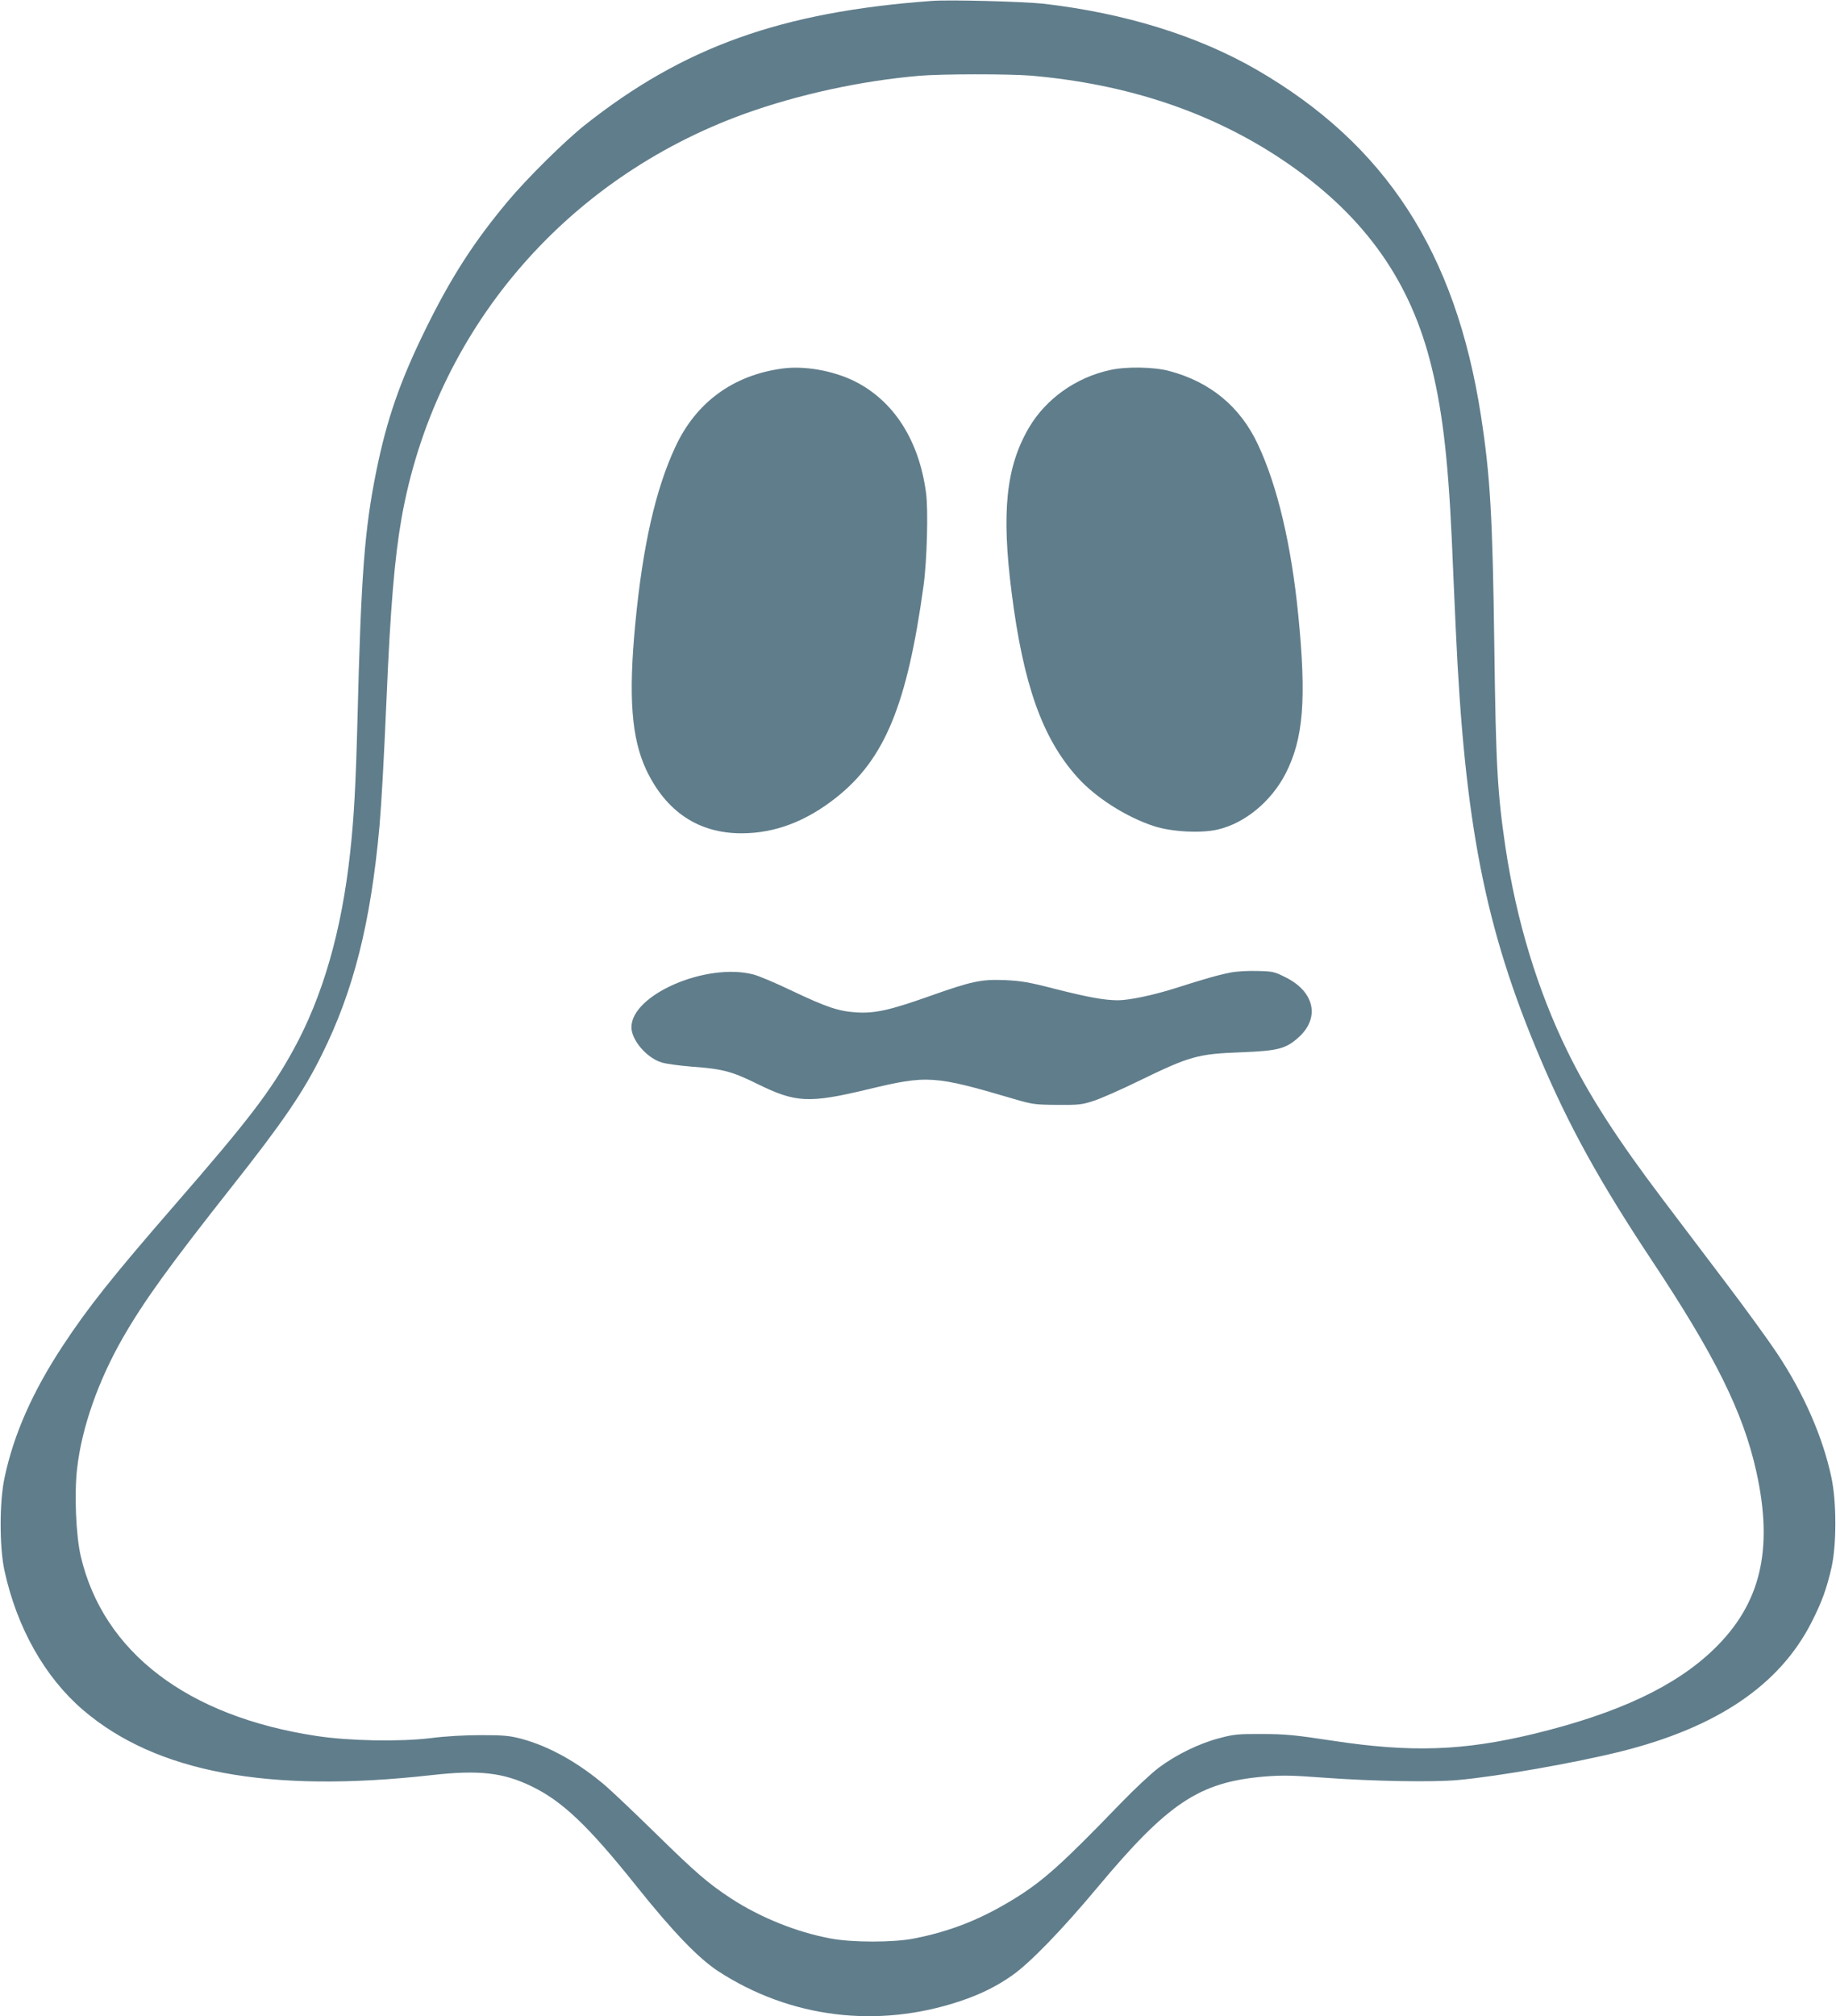
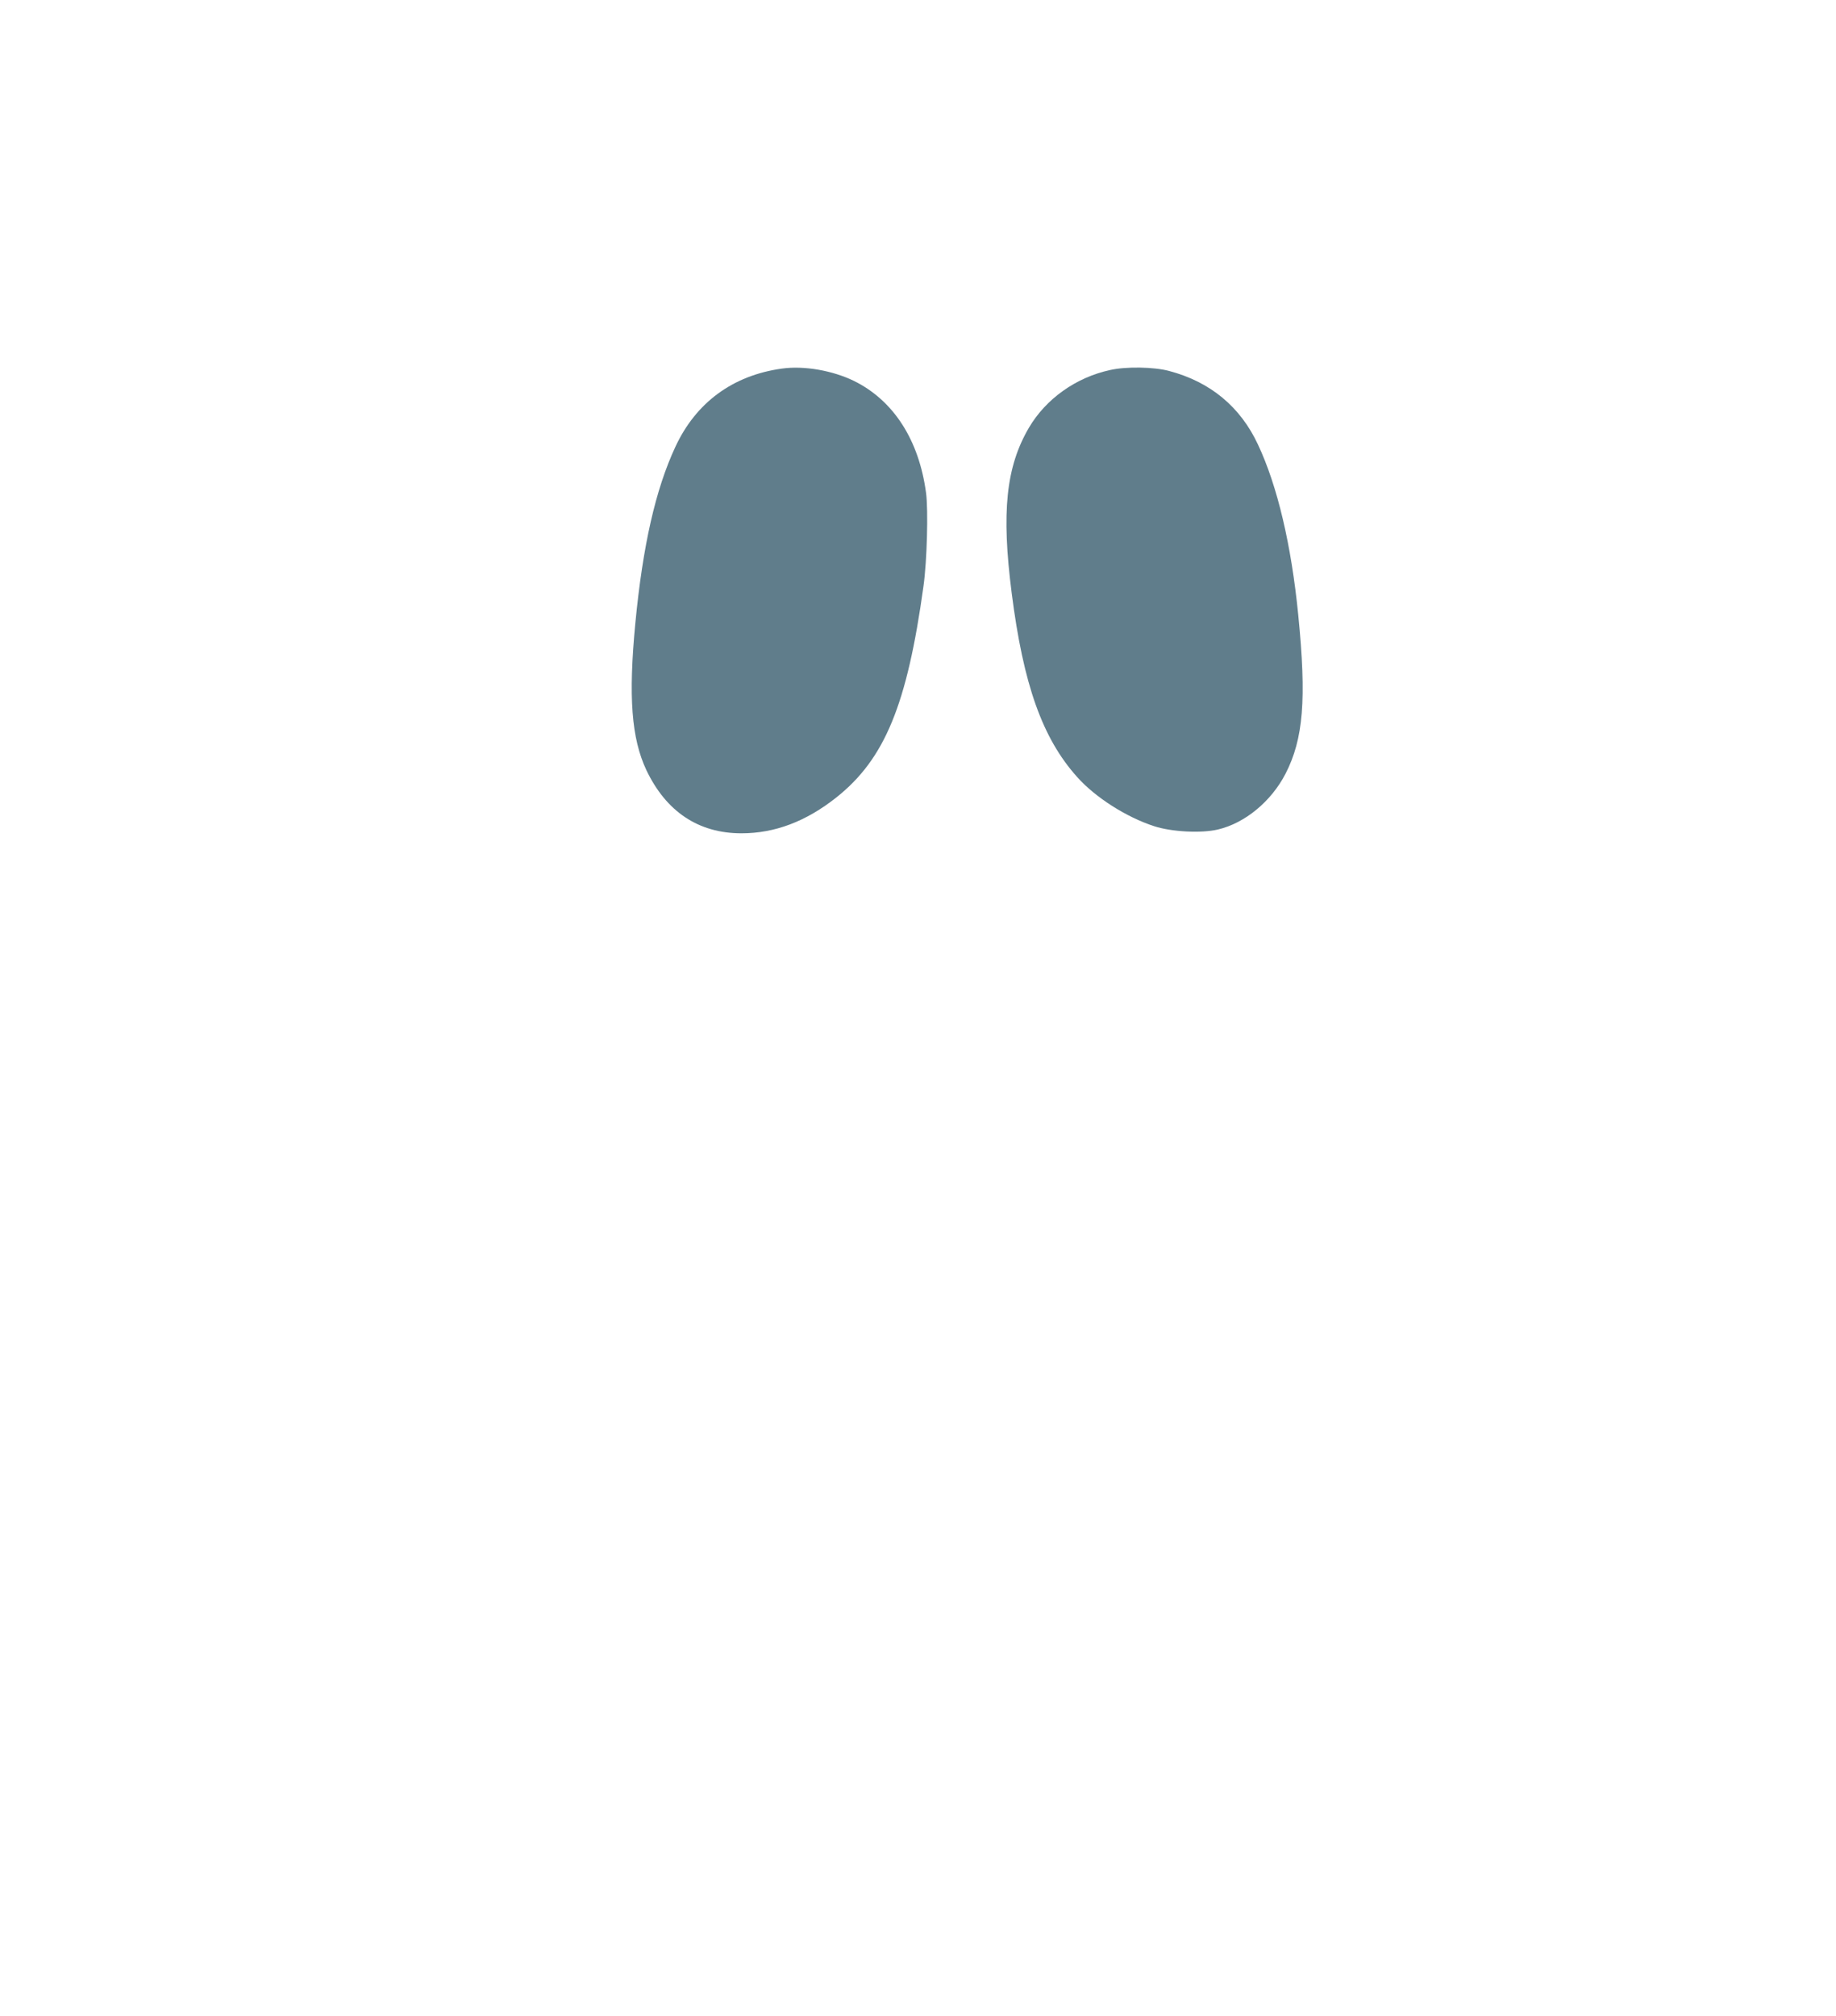
<svg xmlns="http://www.w3.org/2000/svg" version="1.0" width="1166pt" height="1280pt" viewBox="0 0 1166 1280" preserveAspectRatio="xMidYMid meet">
  <g transform="translate(0,1280) scale(0.1,-0.1)" fill="#607d8b" stroke="none">
-     <path d="M5915 12794 c-954 -70 -1575 -292 -2202 -789 -125 -99 -368 -339 -488 -483 -213 -254 -360 -482 -520 -807 -164 -333 -248 -575 -315 -905 -75 -371 -97 -656 -120 -1586 -11 -418 -22 -613 -46 -834 -54 -500 -174 -915 -361 -1255 -146 -265 -285 -446 -752 -983 -398 -458 -553 -653 -714 -898 -190 -289 -310 -560 -368 -834 -33 -152 -33 -440 -1 -589 79 -364 257 -679 500 -887 464 -396 1177 -529 2212 -413 300 34 455 17 636 -71 195 -94 360 -251 663 -630 233 -292 396 -461 521 -543 458 -298 1013 -367 1540 -190 128 43 231 94 330 164 112 79 312 285 537 554 451 540 649 672 1063 707 114 9 173 8 375 -7 310 -23 694 -30 855 -15 256 23 748 110 1033 181 612 153 1008 421 1211 819 66 129 97 215 128 351 32 146 32 413 -1 569 -54 256 -176 535 -346 790 -53 80 -196 277 -318 438 -122 161 -304 402 -405 535 -293 387 -471 664 -607 942 -191 390 -324 829 -394 1295 -51 344 -61 518 -71 1280 -11 829 -26 1080 -85 1462 -161 1038 -607 1724 -1429 2198 -373 214 -831 356 -1346 416 -127 14 -601 27 -715 18z m630 -474 c614 -53 1146 -231 1600 -535 497 -334 794 -736 934 -1265 78 -297 116 -606 141 -1145 5 -126 17 -381 25 -565 56 -1238 186 -1903 535 -2725 184 -434 378 -785 706 -1280 408 -614 584 -970 668 -1347 110 -496 28 -840 -270 -1128 -243 -235 -606 -406 -1139 -536 -450 -109 -782 -121 -1285 -44 -238 36 -298 42 -445 42 -153 1 -180 -2 -270 -26 -128 -33 -277 -106 -385 -187 -47 -35 -157 -138 -245 -229 -368 -381 -489 -490 -672 -603 -213 -131 -404 -207 -638 -253 -128 -26 -395 -26 -530 0 -216 40 -449 134 -635 256 -146 96 -225 165 -480 415 -130 127 -271 261 -315 299 -173 147 -356 250 -535 298 -73 19 -110 23 -255 23 -106 0 -226 -7 -320 -19 -195 -24 -521 -18 -727 14 -817 124 -1352 531 -1495 1140 -31 132 -42 400 -23 560 29 256 134 555 290 827 135 235 297 459 695 963 321 406 452 598 569 835 202 407 310 835 366 1450 13 154 27 401 45 815 24 567 51 891 95 1140 210 1185 1031 2153 2180 2568 339 122 737 209 1110 241 140 12 567 12 705 1z" />
    <path d="M4965 10460 c-311 -43 -546 -216 -676 -497 -126 -270 -207 -629 -254 -1118 -45 -469 -25 -732 70 -934 126 -264 331 -401 604 -401 212 0 410 75 603 228 307 244 449 588 553 1342 22 157 31 482 16 592 -45 335 -206 585 -456 709 -137 67 -319 99 -460 79z" />
    <path d="M7050 10451 c-217 -47 -408 -183 -516 -367 -145 -248 -175 -535 -109 -1049 74 -581 195 -922 416 -1168 116 -130 313 -255 489 -312 111 -36 298 -46 404 -21 172 40 339 178 430 354 114 222 134 473 81 1007 -44 445 -132 819 -256 1083 -112 240 -303 398 -564 467 -96 26 -274 29 -375 6z" />
-     <path d="M7815 6626 c-73 -14 -162 -39 -353 -100 -139 -44 -292 -76 -364 -76 -87 1 -182 18 -393 71 -169 44 -219 52 -321 57 -153 6 -211 -6 -484 -103 -249 -88 -343 -109 -460 -102 -114 7 -191 33 -410 137 -102 49 -213 96 -246 104 -299 77 -774 -129 -774 -335 0 -82 98 -196 193 -224 29 -9 113 -20 187 -26 201 -15 255 -29 420 -110 244 -120 326 -124 699 -35 383 92 420 90 936 -62 113 -33 129 -35 270 -36 139 -1 156 1 235 27 47 16 168 69 270 119 340 165 381 177 665 188 230 9 280 22 359 92 141 124 106 292 -80 384 -69 35 -82 38 -177 40 -58 2 -132 -2 -172 -10z" />
  </g>
</svg>